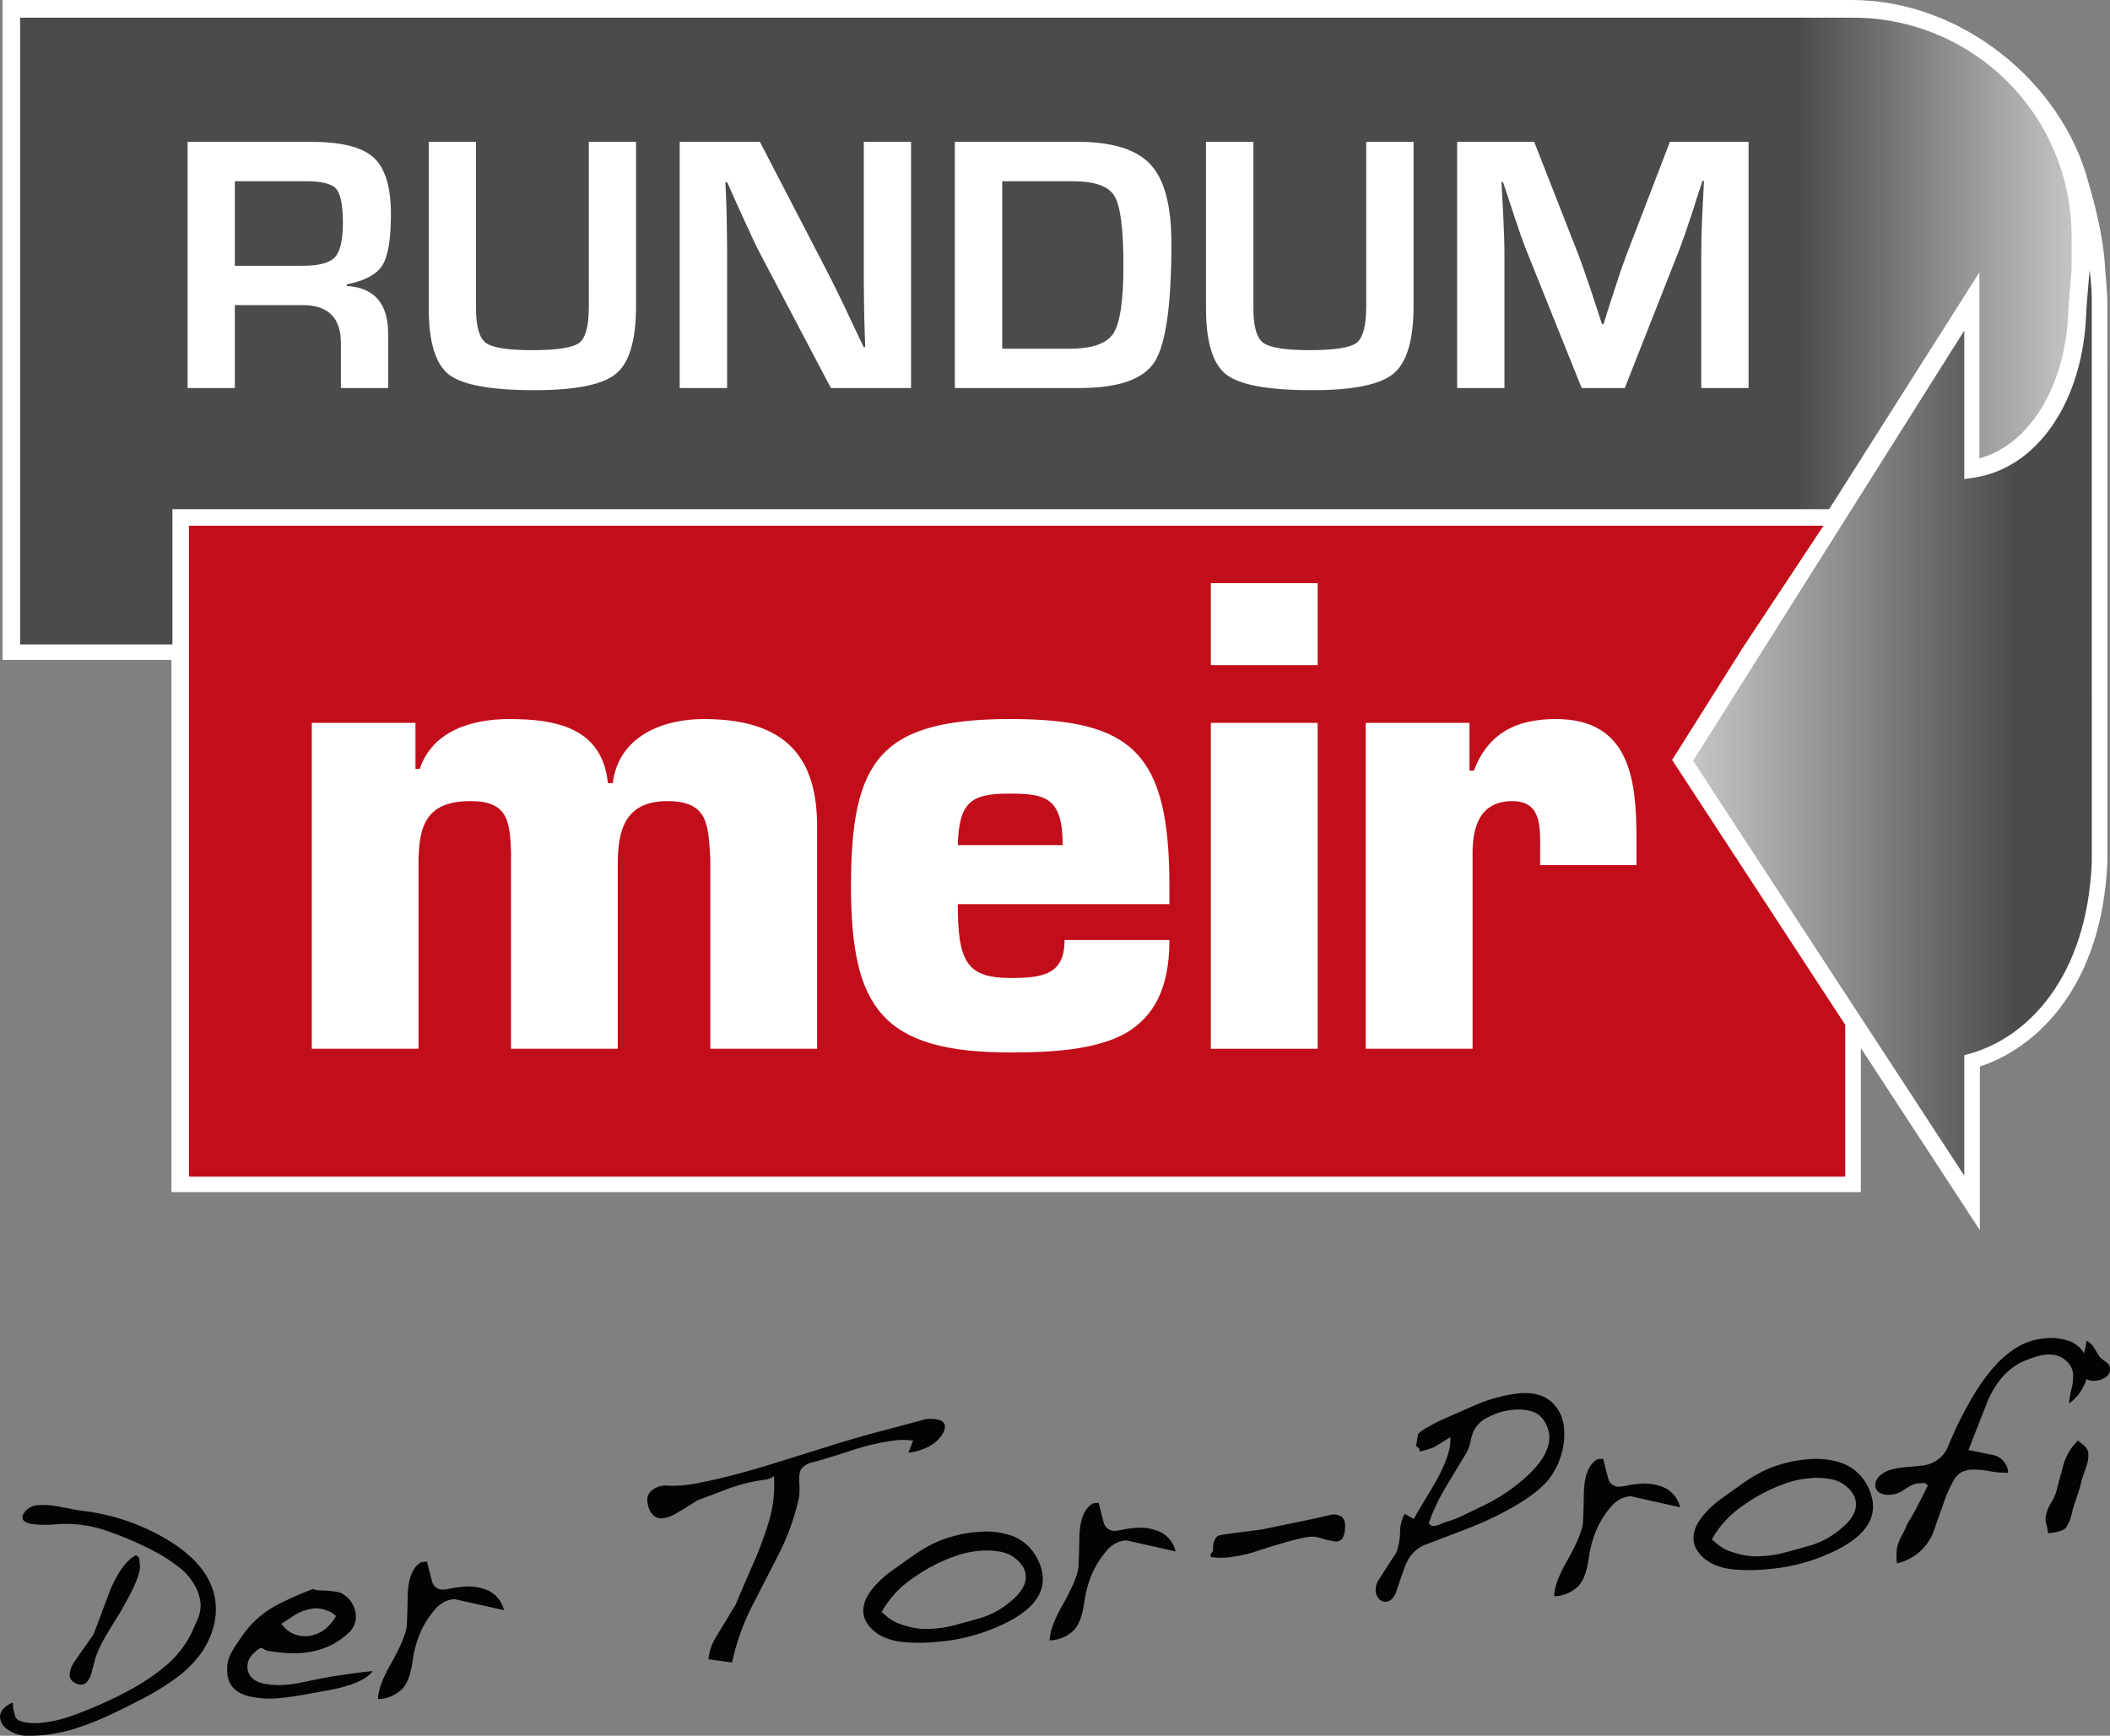
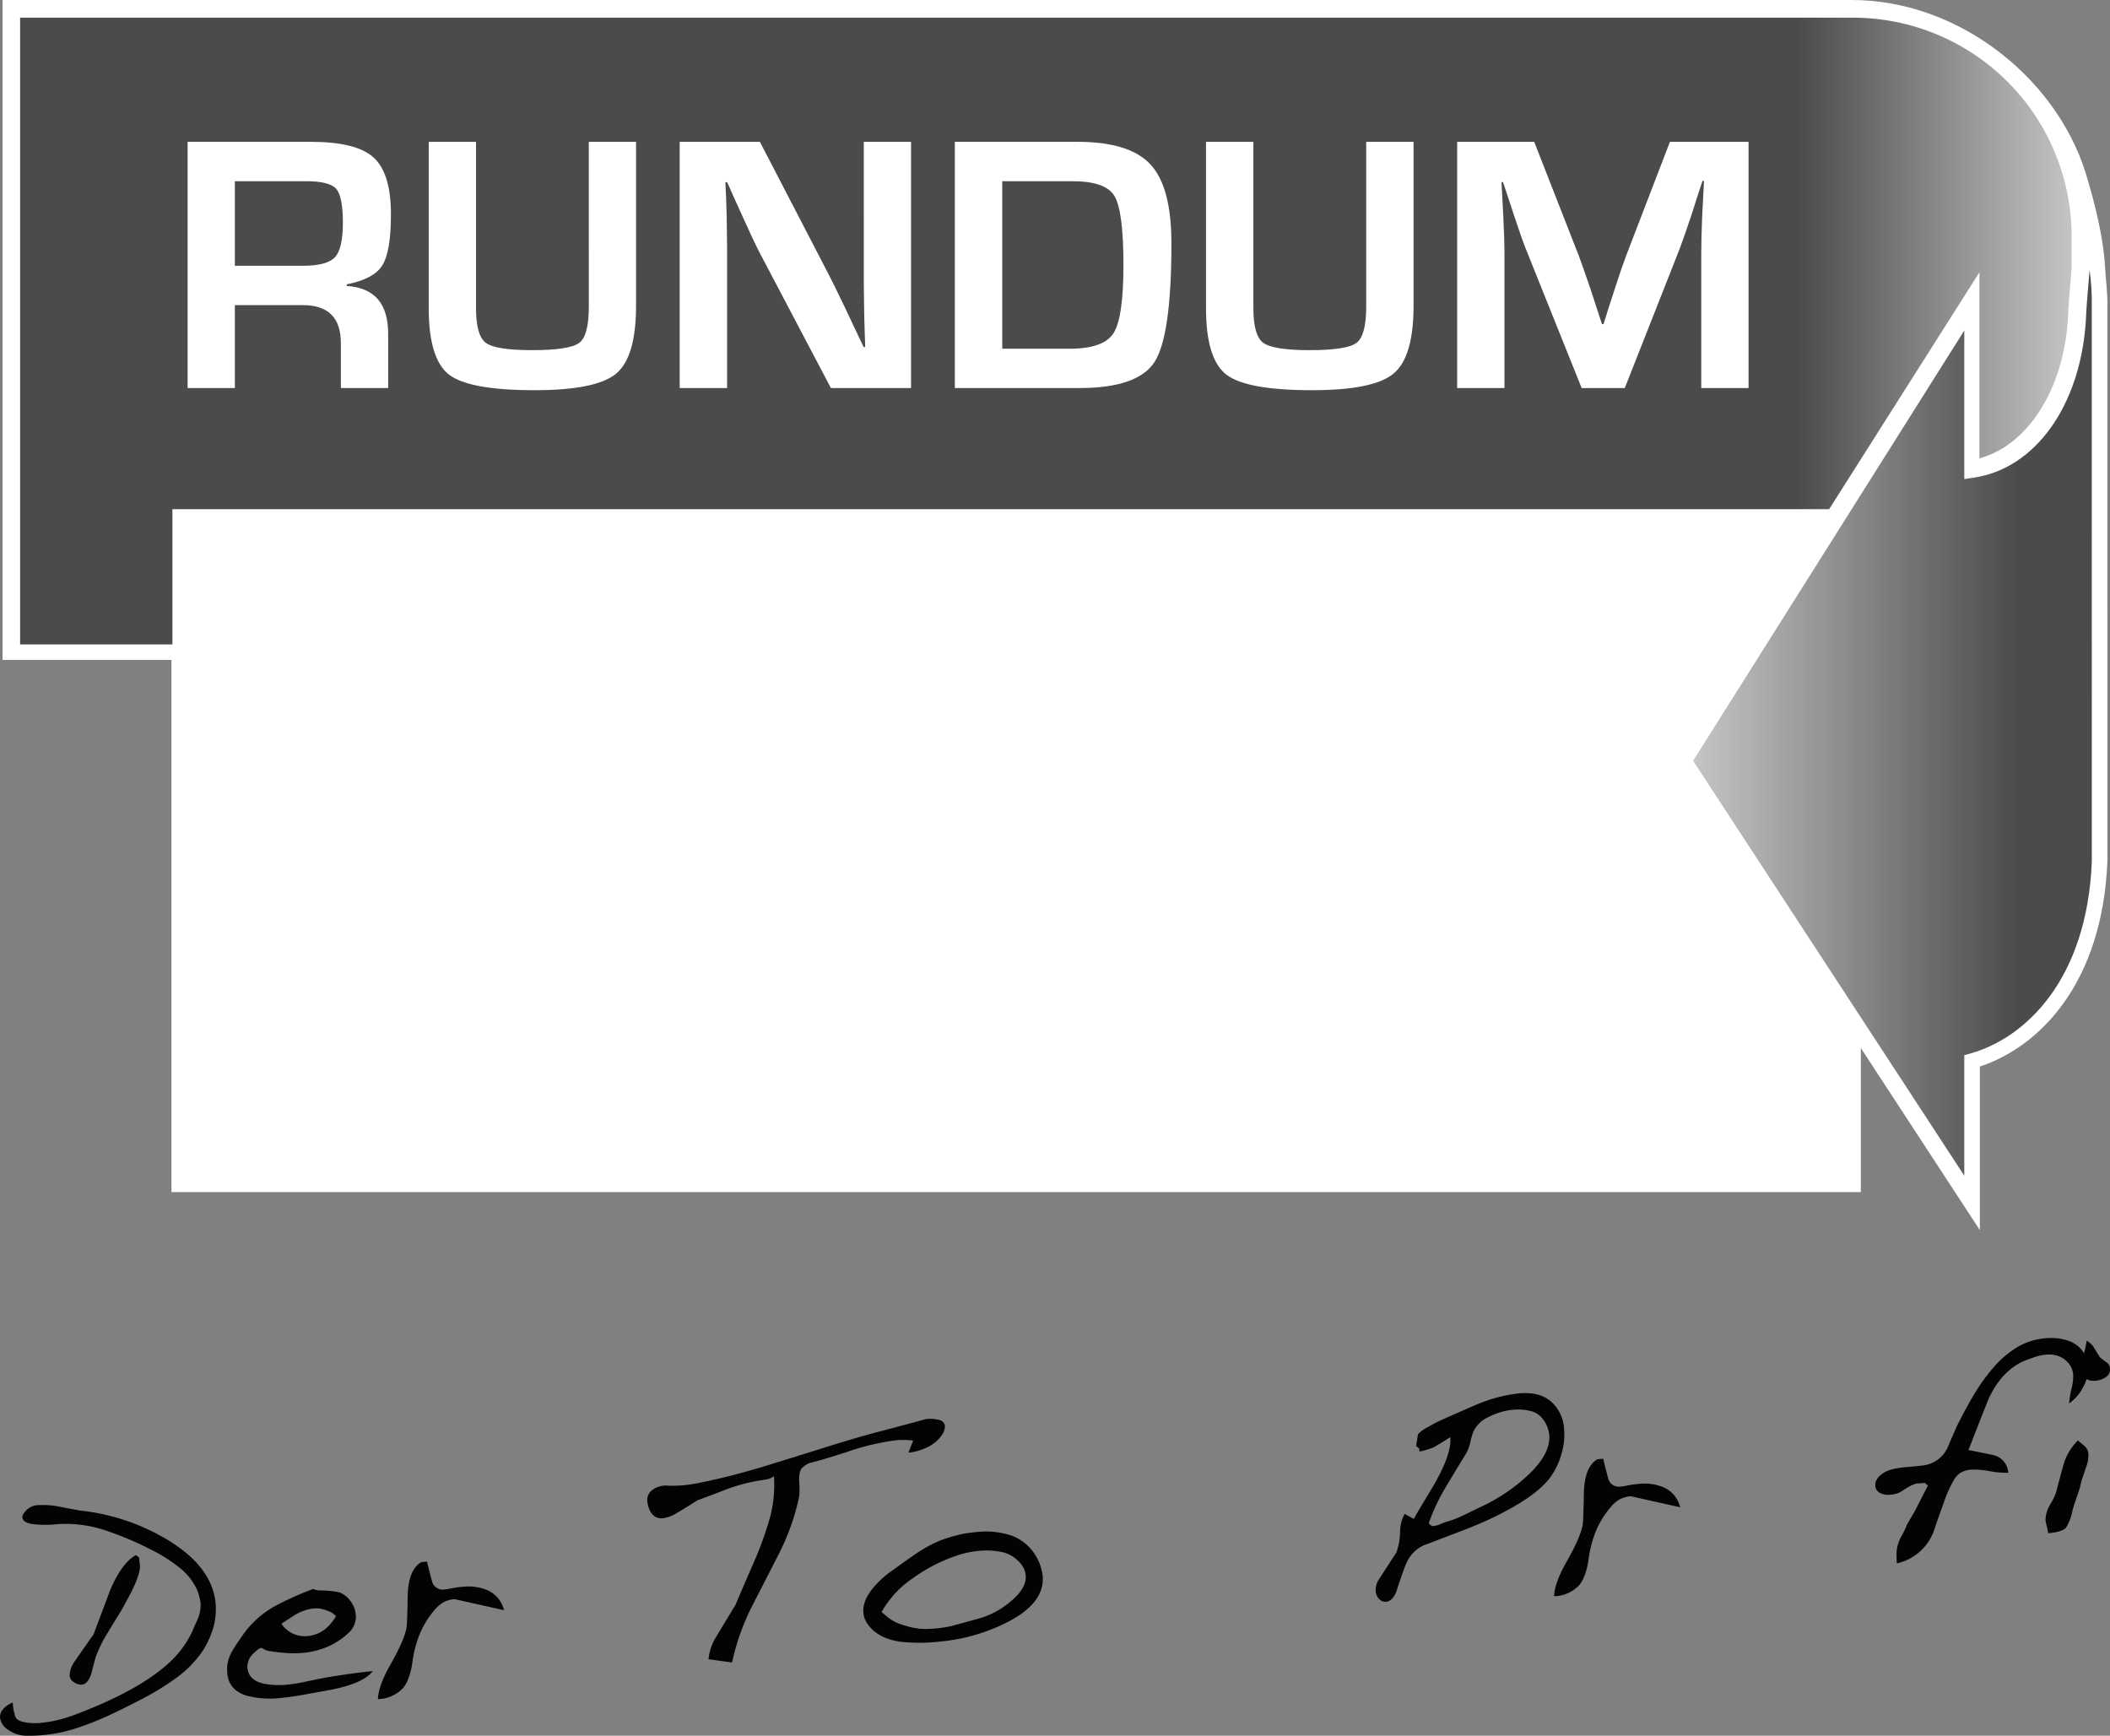
<svg xmlns="http://www.w3.org/2000/svg" id="f883e027-6a7a-4d2b-b2d4-ad3595668cc6" data-name="Ebene 1" viewBox="0 0 514.794 423.508">
  <rect x="0" y="0" width="514.794" height="423.508" fill="#808080" stroke="none" />
  <defs>
    <style>
      .fedc3813-6fd3-4e68-88ab-64c24154128e {
        fill: none;
      }

      .a741b003-6d1e-492a-a15a-b584e003dbc5 {
        fill: #fff;
      }

      .ec96a065-7ac5-48aa-8c5c-b08779d77fb7 {
        fill: #c20e1a;
      }

      .efb8242e-adb1-420d-acbb-2811dd62e446 {
        clip-path: url(#a87ef0a1-1c9b-488d-8583-42b7dba2331c);
      }

      .f22b6aa1-9e63-47dd-9480-e254d27dd93d {
        fill: url(#b5f981df-1fd6-4b1f-8700-eadce0bbc607);
      }

      .fd10f3de-12db-4ab2-b658-26331b590db1 {
        clip-path: url(#a81f1028-86b2-4ff5-a7a8-9da28c739b05);
      }

      .ef8d12bf-4f44-4571-ac22-4db43e3a5e25 {
        fill: url(#b2d700e3-17e9-496d-ab30-d7ddf43401bb);
      }

      .f2f88668-a677-4966-b6df-9c417b8057fb {
        fill: #030402;
      }
    </style>
    <clipPath id="a87ef0a1-1c9b-488d-8583-42b7dba2331c">
      <path class="fedc3813-6fd3-4e68-88ab-64c24154128e" d="M509.571,68.784c-.27,3.07-.536,6.251-.675,9.53-1.345,20.682-12.329,36.024-27.348,38.231l-2.305.337V80.645l-66.16,104.979,66.16,101.235V257.468l1.465-.416c13.57-3.822,28.484-18.122,29.65-46.8l-.008-135.5a57.079,57.079,0,0,0-.536-8.866c-.075.959-.157,1.922-.243,2.9" />
    </clipPath>
    <linearGradient id="b5f981df-1fd6-4b1f-8700-eadce0bbc607" data-name="Unbenannter Verlauf 5" x1="-741.529" y1="354.553" x2="-737.78" y2="354.553" gradientTransform="matrix(25.958, 0, 0, -25.958, 19661.901, 9379.966)" gradientUnits="userSpaceOnUse">
      <stop offset="0" stop-color="#c5c5c5" />
      <stop offset="0.811" stop-color="#4b4b4a" />
      <stop offset="1" stop-color="#4b4b4a" />
    </linearGradient>
    <clipPath id="a81f1028-86b2-4ff5-a7a8-9da28c739b05">
      <path class="fedc3813-6fd3-4e68-88ab-64c24154128e" d="M4.905,4.307V157.245H42.067V124.238H446.3l-.023-.056.023.007,36.63-57.743v45.388c11.737-3.151,20.484-16.7,21.6-33.988.135-3.287.412-6.528.678-9.665q.112-1.315.221-2.608V57.688A53.38,53.38,0,0,0,452.056,4.307H398v0Z" />
    </clipPath>
    <linearGradient id="b2d700e3-17e9-496d-ab30-d7ddf43401bb" data-name="Unbenannter Verlauf 4" x1="-776.536" y1="353.567" x2="-772.788" y2="353.567" gradientTransform="matrix(133.568, 0, 0, -133.568, 103725.368, 47306.022)" gradientUnits="userSpaceOnUse">
      <stop offset="0" stop-color="#4b4b4a" />
      <stop offset="0.866" stop-color="#4b4b4a" />
      <stop offset="1" stop-color="#c5c5c5" />
    </linearGradient>
  </defs>
  <g>
    <g>
      <path class="a741b003-6d1e-492a-a15a-b584e003dbc5" d="M514.154,74.561c.06-3.181-.4-6.261-.574-9.492-.491-9.173-4.054-20.573-4.054-20.573C503.02,19.925,478.4,0,451.82,0H.629V161.017h41.2v129.85H454.005V255.713l29.042,44.44V260.221c14.517-4.789,29.9-20.247,31.114-50.072l0-.083Z" />
-       <polygon class="ec96a065-7ac5-48aa-8c5c-b08779d77fb7" points="444.893 128.271 46.102 128.271 46.102 157.246 46.102 287.096 450.196 287.096 450.196 250.042 407.955 185.411 408.649 184.324 425.467 157.632 444.893 128.271" />
      <g class="efb8242e-adb1-420d-acbb-2811dd62e446">
        <rect class="f22b6aa1-9e63-47dd-9480-e254d27dd93d" x="413.083" y="65.888" width="97.323" height="220.971" />
      </g>
      <g class="fd10f3de-12db-4ab2-b658-26331b590db1">
        <rect class="ef8d12bf-4f44-4571-ac22-4db43e3a5e25" x="4.905" y="4.303" width="500.529" height="152.942" />
      </g>
      <path class="a741b003-6d1e-492a-a15a-b584e003dbc5" d="M45.772,94.68V34.6h29.96c7.446,0,12.588,1.26,15.4,3.823q4.249,3.834,4.246,13.858c0,6.074-.682,10.222-2.117,12.486-1.383,2.207-4.3,3.758-8.657,4.609v.4c6.742.42,10.1,4.291,10.1,11.666V94.68H83.167V83.737c0-6.2-3.088-9.286-9.264-9.286H57.3V94.68ZM57.3,64.847H73.881c3.92,0,6.55-.7,7.851-2.095,1.281-1.405,1.926-4.186,1.926-8.383,0-4.283-.544-7.049-1.649-8.323-1.136-1.233-3.568-1.832-7.349-1.832H57.3Z" />
      <path class="a741b003-6d1e-492a-a15a-b584e003dbc5" d="M143.656,34.607h11.527V74.565c0,8.375-1.611,13.891-4.86,16.6s-9.905,4.04-19.932,4.04q-15.913,0-20.855-3.808c-3.271-2.555-4.935-7.937-4.935-16.173V34.607h11.538V75.221c0,4.444.806,7.266,2.4,8.439,1.615,1.184,5.377,1.776,11.313,1.776,6.086,0,9.931-.6,11.493-1.8s2.316-4.145,2.316-8.851Z" />
      <path class="a741b003-6d1e-492a-a15a-b584e003dbc5" d="M222.276,34.607V94.681H202.722l-17.35-32.955c-.881-1.656-2.219-4.523-4.07-8.619l-1.967-4.332-1.912-4.309h-.442l.18,3.95.124,3.938.112,7.873V94.681H165.829V34.607H185.4l15.8,30.469c1.424,2.7,3.024,5.948,4.875,9.8l2.293,4.875,2.346,4.939h.375l-.127-3.867-.113-3.868-.1-7.742V34.607Z" />
      <path class="a741b003-6d1e-492a-a15a-b584e003dbc5" d="M232.96,94.681V34.6h29.9c8.5,0,14.447,1.859,17.827,5.524C284.1,43.769,285.8,50.207,285.8,59.4q0,22.473-4.1,28.888t-18.482,6.393Zm11.565-9.593h16.417c5.5,0,9.087-1.252,10.71-3.759,1.626-2.529,2.443-8.053,2.443-16.619,0-8.867-.742-14.48-2.192-16.882-1.447-2.421-4.849-3.613-10.242-3.613H244.525Z" />
      <path class="a741b003-6d1e-492a-a15a-b584e003dbc5" d="M333.326,34.607H344.88V74.565c0,8.375-1.627,13.891-4.9,16.6q-4.863,4.053-19.91,4.04-15.913,0-20.877-3.808c-3.286-2.555-4.954-7.937-4.954-16.173V34.607H305.8V75.221c0,4.444.805,7.266,2.42,8.439s5.378,1.776,11.3,1.776c6.086,0,9.916-.6,11.467-1.8s2.342-4.145,2.342-8.851Z" />
      <path class="a741b003-6d1e-492a-a15a-b584e003dbc5" d="M426.611,34.607V94.681H415.069V61.925c0-2.623.075-5.546.214-8.855l.228-4.5.229-4.441h-.371L414,48.3l-1.323,4.167c-1.263,3.777-2.233,6.531-2.912,8.334l-13.355,33.88H385.888L372.4,61.063c-.757-1.87-1.728-4.617-2.95-8.327l-1.364-4.163L366.7,44.428h-.368l.229,4.347.229,4.43c.161,3.406.262,6.307.262,8.72V94.681H355.512V34.607h18.8l10.886,27.8c.731,1.956,1.7,4.721,2.923,8.334l1.364,4.178,1.36,4.163h.379l1.308-4.163,1.337-4.115c1.11-3.5,2.065-6.254,2.833-8.307l10.722-27.888Z" />
      <path class="a741b003-6d1e-492a-a15a-b584e003dbc5" d="M101.367,176.373v11.235H102.4c3.181-9.418,12.906-12.164,21.821-12.164,11.208,0,22.716,1.99,24.091,15.634h1.2c1.361-11.359,12.112-15.634,22.117-15.634,18.325,0,27.723,7.607,27.723,26.074v54.374H173.3V209.856c-.469-8.338-.3-14.39-10.456-14.39s-12.126,6.813-12.126,15.289v45.137H124.676v-48.18c-.3-7.273-.731-12.246-9.837-12.246-10.74,0-12.73,5.767-12.73,15.289v45.137H76.072V176.373Z" />
      <path class="a741b003-6d1e-492a-a15a-b584e003dbc5" d="M285.314,229.369c0,11.988-3.924,18.8-10.74,22.758-6.82,3.766-16.515,4.669-28,4.669-31.384,0-38.946-10.894-38.946-40.584,0-30.6,6.959-40.771,38.946-40.771,29.822,0,38.737,8.371,38.737,40.771V220.6H233.683c0,13.936,2.109,18.025,12.894,18.025,8.009,0,13.154-.911,13.154-9.26ZM259.281,206.2c0-11.8-4.392-12.565-13.183-12.565-9.234,0-12.131,2.14-12.415,12.565Z" />
      <path class="a741b003-6d1e-492a-a15a-b584e003dbc5" d="M321.479,162.293H295.416v-20h26.063Zm0,93.6H295.416v-79.52h26.063Z" />
      <path class="a741b003-6d1e-492a-a15a-b584e003dbc5" d="M375.762,207.272c0-5.584.33-11.8-6.79-11.8-7.888,0-9.7,6.221-9.7,12.715V255.89H333.211V176.371h25.306v11.677h1.061c3.466-9.1,10.286-12.607,20-12.607,18.174,0,19.688,14.881,19.688,29.4v6.239h-23.5Z" />
    </g>
    <g>
      <path class="f2f88668-a677-4966-b6df-9c417b8057fb" d="M3.23,416.829q.224,1.077.5,1.988t2.021,1.341a13.271,13.271,0,0,0,4.244.209,31.092,31.092,0,0,0,6.9-1.508q1.946-.622,6.055-2.337,10.828-4.56,16.906-9.61a24.914,24.914,0,0,0,7.036-8.811q.585-1.406,1.238-2.818a8.735,8.735,0,0,0,.8-4.135,12.725,12.725,0,0,0-.787-3.093,14.5,14.5,0,0,0-4.5-5.672,37.738,37.738,0,0,0-6.289-4.031,81.193,81.193,0,0,0-11.264-4.823,30.753,30.753,0,0,0-12.017-1.658,25.82,25.82,0,0,1-6.3-.03q-2.2-.392-2.3-1.542a1.509,1.509,0,0,1,.213-.891,6.534,6.534,0,0,1,1.055-1.22,4.409,4.409,0,0,1,2.723-.949,20.431,20.431,0,0,1,5.331.438q2.3.442,4.658.881a52.025,52.025,0,0,1,21.063,6.934q11.3,6.691,12.093,15.785a16.471,16.471,0,0,1-.508,5.626,21.575,21.575,0,0,1-2.674,5.945,27.143,27.143,0,0,1-6.64,6.712,64.155,64.155,0,0,1-8.641,5.24q-5.064,2.605-7.546,3.725a72.1,72.1,0,0,1-8.392,3.284,38.305,38.305,0,0,1-8.09,1.578,36.585,36.585,0,0,1-3.862.112,7.658,7.658,0,0,1-4.119-1.348A4.15,4.15,0,0,1,.01,419.109a2.794,2.794,0,0,1,.663-1.993,6.084,6.084,0,0,1,2.433-1.7Zm30.727-36.762.123,1.409q.5,2.087-2.426,7.7-.718,1.354-2.223,4.067-2.1,3.345-3.219,5.249a31.05,31.05,0,0,0-2.9,5.933q-.533,2.049-1.066,4.029-.821,2.462-2.291,2.589a3.114,3.114,0,0,1-1.854-.548,2.145,2.145,0,0,1-1.118-1.709,6.429,6.429,0,0,1,1.421-3.673q2.175-3.159,4.415-6.325,2.043-5.4,4.081-10.873,2.9-6.707,6.291-8.488Z" />
      <path class="f2f88668-a677-4966-b6df-9c417b8057fb" d="M82.9,388.548a6.544,6.544,0,0,1,2.712,2.218,6.309,6.309,0,0,1,1.176,3.126,5.194,5.194,0,0,1-1.615,4.405,17.861,17.861,0,0,1-5.337,3.535A20.038,20.038,0,0,1,73.8,403.3a25.85,25.85,0,0,1-3.967.025,41.583,41.583,0,0,1-4.14-.476,3.559,3.559,0,0,1-1.33-.465,1.925,1.925,0,0,0-.675-.329,4.008,4.008,0,0,0-1.517,1.1,4.419,4.419,0,0,0-1.8,3.77q.264,3.01,3.886,3.854a19.2,19.2,0,0,0,5.7.276,38.111,38.111,0,0,0,4.455-.712q2.6-.549,4.406-.9t5.727-.92q3.918-.567,6.416-.787-2.2,2.9-9.741,4.466-3.429.624-6.8,1.239-1.207.236-2.894.479t-2.778.341a22.794,22.794,0,0,1-8.628-.538q-4.315-1.362-4.673-5.465a16.7,16.7,0,0,1-.008-1.937,9.545,9.545,0,0,1,1.382-3.737q.5-.948,2.8-4.184a23.481,23.481,0,0,1,7.617-6.606,74.871,74.871,0,0,1,9.192-4.1,3.946,3.946,0,0,0,1.838.356A23.167,23.167,0,0,1,82.9,388.548Zm-1.68,5.118a4.626,4.626,0,0,0-1.416-.685,8.686,8.686,0,0,0-1.852-.516,8.071,8.071,0,0,0-1.548,0A11.273,11.273,0,0,0,71.41,394.4q-1.407.9-2.746,1.791a6.861,6.861,0,0,0,6.328,3.006q4.354-.381,6.994-4.881Z" />
      <path class="f2f88668-a677-4966-b6df-9c417b8057fb" d="M104.182,381.022q.606,2.527,1.275,4.986a2.681,2.681,0,0,0,3.061,1.8,13.167,13.167,0,0,0,1.717-.278,19.5,19.5,0,0,1,2.487-.348,12.272,12.272,0,0,1,6.2.813,7.136,7.136,0,0,1,4.041,4.874q-6.055-1.341-12.045-2.688a7.03,7.03,0,0,0-2.615.712,8.052,8.052,0,0,0-2.371,2.043,21.937,21.937,0,0,0-3.529,5.759,27.737,27.737,0,0,0-1.763,6.764Q100,409.9,98.3,411.914a8.687,8.687,0,0,1-6.09,2.662q.1-3.3,3.178-8.663,3.3-5.834,3.807-8.846.162-1.111.273-7.571t3.3-8.35Z" />
      <path class="f2f88668-a677-4966-b6df-9c417b8057fb" d="M186.771,361.019a42.525,42.525,0,0,0-10.471,2.739q-3.062,1.181-6.124,2.3-3.055,1.962-5.052,3.111a8.587,8.587,0,0,1-3.34,1.269,3.143,3.143,0,0,1-2.074-.464,4.264,4.264,0,0,1-1.444-2.132,6.042,6.042,0,0,1-.321-1.456,2.985,2.985,0,0,1,1.082-2.74,5.28,5.28,0,0,1,2.964-1.163,5.14,5.14,0,0,1,.936,0,15.041,15.041,0,0,0,1.581.024q1.162-.02,2.314-.121a38.9,38.9,0,0,0,4.391-.707q6.34-1.265,14.393-3.648,3.018-.908,14.2-4.4,8.979-2.85,14.6-4.309t11.476-3.07a8.626,8.626,0,0,1,3.31.227,1.7,1.7,0,0,1,1.357,1.5,3.9,3.9,0,0,1-.776,2.2,8.837,8.837,0,0,1-3.921,3.119,12.9,12.9,0,0,1-4.224,1.143q.582-1.467,1.163-2.94a18.194,18.194,0,0,0-4.266-.079,59.9,59.9,0,0,0-11.882,2.848q-5.274,1.686-7.071,2.166c-1.2.321-1.84.483-1.925.491a5.219,5.219,0,0,0-1.9,1.2q-.894.852-.75,3.582a17.452,17.452,0,0,1-.042,3.586,56.985,56.985,0,0,1-4.866,13.718q-3.306,6.485-6.615,12.9a56.975,56.975,0,0,0-4.865,13.72l-5.748-.79a12.327,12.327,0,0,1,1.735-5.249q2.424-4.017,4.9-8.108.582-1.469,4.343-10.123a85.215,85.215,0,0,0,3.805-10.337,30.953,30.953,0,0,0,1.179-10.878l-.362.29A5.4,5.4,0,0,1,186.771,361.019Z" />
      <path class="f2f88668-a677-4966-b6df-9c417b8057fb" d="M252.967,380.071a11.845,11.845,0,0,1,1.422,4.456q.594,6.792-9.246,11.587a45.156,45.156,0,0,1-15.939,4.427,43.485,43.485,0,0,1-9.417.05q-5.423-.75-7.977-4.142a7.469,7.469,0,0,1-.8-1.414,5.232,5.232,0,0,1-.365-1.581q-.234-2.691,2.145-5.737a23.962,23.962,0,0,1,4.956-4.565q4.8-3.45,5.834-4.123a31.565,31.565,0,0,1,6.009-3.236,38.674,38.674,0,0,1,4.338-1.315,30.576,30.576,0,0,1,4.3-.666,19.784,19.784,0,0,1,8.4.813A11.4,11.4,0,0,1,252.967,380.071ZM216.618,394.61a10.636,10.636,0,0,0,3.845,1.921,17.741,17.741,0,0,0,4.078.87,21.468,21.468,0,0,0,3.226-.024,31.139,31.139,0,0,0,3.89-.534q1.389-.317,7.689-2.093a20.43,20.43,0,0,0,7.02-3.84q4.161-3.333,3.88-6.536a4.977,4.977,0,0,0-.59-1.948,7.463,7.463,0,0,0-1.62-1.923,7.941,7.941,0,0,0-3.94-1.882,18.451,18.451,0,0,0-5.15-.227,23.156,23.156,0,0,0-5.888,1.29,40.121,40.121,0,0,0-10.184,5.279,24.492,24.492,0,0,0-7.788,8.361Z" />
-       <path class="f2f88668-a677-4966-b6df-9c417b8057fb" d="M268.057,366.683q.607,2.531,1.275,4.988a2.68,2.68,0,0,0,3.061,1.8,13.2,13.2,0,0,0,1.718-.279,19.633,19.633,0,0,1,2.486-.346,12.269,12.269,0,0,1,6.2.812,7.14,7.14,0,0,1,4.04,4.874q-6.055-1.341-12.045-2.689a7.02,7.02,0,0,0-2.614.713,8,8,0,0,0-2.372,2.043,21.906,21.906,0,0,0-3.528,5.759,27.59,27.59,0,0,0-1.763,6.764q-.647,4.442-2.34,6.458a8.684,8.684,0,0,1-6.091,2.661q.1-3.3,3.179-8.661,3.3-5.837,3.807-8.848.16-1.109.274-7.57t3.3-8.351Z" />
-       <path class="f2f88668-a677-4966-b6df-9c417b8057fb" d="M295.35,379.2l.641-.782q-.222-2.553,1.1-3.635.361-.29,5.6-.94t5.614-.748q5.894-1.226,11.851-2.453,2.343-.536,4.747-1.077a3.758,3.758,0,0,1,2.26.382,2.372,2.372,0,0,1,.98,1.98,4.5,4.5,0,0,1,.009.839,5.363,5.363,0,0,1-.585,2.535,1.915,1.915,0,0,1-1.512.81,16.433,16.433,0,0,1-3.813-.818,7.051,7.051,0,0,0-2.419-.363q-3.075.27-12.677,3.367a34.787,34.787,0,0,1-7.4,1.681q-1.408.123-2.117.12a19.244,19.244,0,0,1-2.211-.194Z" />
      <path class="f2f88668-a677-4966-b6df-9c417b8057fb" d="M346.269,353.452l-.765-.643.457-2.879a8.586,8.586,0,0,1,2.492-1.767q1.532-.909,2.9-1.543,8.324-3.7,9.386-4.113a36.586,36.586,0,0,1,9.908-2.544q5.121-.449,8,2.2a9.636,9.636,0,0,1,2.963,6.581,16.606,16.606,0,0,1-.687,6.157,17.908,17.908,0,0,1-2.792,5.7q-2.662,3.525-9.238,7.263a83.787,83.787,0,0,1-10.971,5.153q-4.809,1.842-9.615,3.68a8.394,8.394,0,0,0-5.091,4.511q-.6,1.215-2.439,6.8a5.115,5.115,0,0,1-1.141,2.067,2.356,2.356,0,0,1-1.452.74,2.071,2.071,0,0,1-1.7-.657,3.043,3.043,0,0,1-.848-1.958,4.461,4.461,0,0,1,.672-2.642q2.159-3.349,4.376-6.77a15.184,15.184,0,0,0,.9-4.854,9.312,9.312,0,0,1,1.118-4.55l2.237,1.223q.55-1.078,4.214-7.144,5.075-8.38,4.689-12.8-2.019,1.274-4.043,2.482-.436.168-1.346.472a16.265,16.265,0,0,1-2.113.54Zm3.073,18.9.7-.061a4.742,4.742,0,0,0,1.446-.449q1.246-.5,1.311-.5a25.339,25.339,0,0,0,4.092-1.552q2.075-.986,4.115-2a43.637,43.637,0,0,0,10.692-6.873q6.717-5.815,6.28-10.81a7.551,7.551,0,0,0-1.853-4.226,5.172,5.172,0,0,0-2.821-1.624,11.871,11.871,0,0,0-3.994-.3,16.1,16.1,0,0,0-6.227,1.836,7.244,7.244,0,0,0-3.679,3.678,19.066,19.066,0,0,0-.664,2.381,9.455,9.455,0,0,1-1.018,2.734q-2.543,4.161-5.016,8.312a46.687,46.687,0,0,0-4.134,8.815Z" />
      <path class="f2f88668-a677-4966-b6df-9c417b8057fb" d="M391.14,355.915q.606,2.529,1.275,4.987a2.679,2.679,0,0,0,3.061,1.8,13.015,13.015,0,0,0,1.717-.279,19.839,19.839,0,0,1,2.487-.347,12.262,12.262,0,0,1,6.2.814,7.135,7.135,0,0,1,4.041,4.873q-6.057-1.341-12.045-2.688a7.03,7.03,0,0,0-2.615.712,8.037,8.037,0,0,0-2.371,2.043,21.9,21.9,0,0,0-3.529,5.759,27.737,27.737,0,0,0-1.763,6.764q-.645,4.442-2.339,6.458a8.685,8.685,0,0,1-6.091,2.662q.1-3.3,3.179-8.663,3.3-5.834,3.807-8.846.162-1.11.273-7.571t3.3-8.35Z" />
-       <path class="f2f88668-a677-4966-b6df-9c417b8057fb" d="M455.522,362.348a11.833,11.833,0,0,1,1.421,4.458q.594,6.791-9.246,11.586a45.165,45.165,0,0,1-15.939,4.427,43.475,43.475,0,0,1-9.416.05q-5.424-.75-7.978-4.143a7.455,7.455,0,0,1-.8-1.413,5.232,5.232,0,0,1-.365-1.581q-.236-2.691,2.144-5.738a23.972,23.972,0,0,1,4.958-4.563q4.794-3.453,5.832-4.125a31.637,31.637,0,0,1,6.009-3.235,38.528,38.528,0,0,1,4.338-1.315,30.633,30.633,0,0,1,4.3-.667,19.777,19.777,0,0,1,8.4.814A11.4,11.4,0,0,1,455.522,362.348Zm-36.35,14.539a10.626,10.626,0,0,0,3.846,1.921,17.646,17.646,0,0,0,4.078.87,21.067,21.067,0,0,0,3.225-.024,30.741,30.741,0,0,0,3.89-.533q1.389-.316,7.689-2.094a20.409,20.409,0,0,0,7.02-3.839q4.161-3.332,3.881-6.536a4.968,4.968,0,0,0-.59-1.947,7.471,7.471,0,0,0-1.621-1.925,7.963,7.963,0,0,0-3.939-1.882,18.49,18.49,0,0,0-5.15-.226,23.079,23.079,0,0,0-5.889,1.291,40.15,40.15,0,0,0-10.184,5.278,24.5,24.5,0,0,0-7.788,8.36Z" />
      <path class="f2f88668-a677-4966-b6df-9c417b8057fb" d="M469.608,361.827l-1.409.123q-1.113-.162-3.8,1.623a6.05,6.05,0,0,1-2.488,1.056l-.641.056a4.364,4.364,0,0,1-2.652-.445,2.088,2.088,0,0,1-1.083-1.68,2.662,2.662,0,0,1,.212-1.278,4.062,4.062,0,0,1,1.042-1.348,6.641,6.641,0,0,1,2.624-1.36,19.94,19.94,0,0,1,3.528-.6l1.922-.168q2.112-.186,3-.359a7.548,7.548,0,0,0,5.52-4.775q1.072-2.48,2.206-5.032,2.535-4.932,3.777-6.978a49.272,49.272,0,0,1,4.824-6.809,25.1,25.1,0,0,1,6-5.172,15.971,15.971,0,0,1,6.848-2.148,13.156,13.156,0,0,1,5.833.684,7.094,7.094,0,0,1,3.888,3.5,6.9,6.9,0,0,1,.668,2.459,9.271,9.271,0,0,1-1.185,5.265,10.714,10.714,0,0,1-3.428,3.979,20.449,20.449,0,0,1,.569-3.47,12.755,12.755,0,0,0,.433-3.522,5.232,5.232,0,0,0-.521-1.89,5.393,5.393,0,0,0-1.4-1.685,5.581,5.581,0,0,0-2.164-1.134,7.348,7.348,0,0,0-2.534-.2,11.4,11.4,0,0,0-2.473.506c-.837.267-1.754.6-2.753.983q-5.724,2.438-8.908,9.556-2.43,6.151-4.8,12.229,6.042,1.212,6.374,1.313a4.7,4.7,0,0,1,3.338,4.226,21.13,21.13,0,0,1-4.549-.377,21.062,21.062,0,0,0-4.551-.376,5.962,5.962,0,0,0-2.424.695,5.023,5.023,0,0,0-1.8,1.934,30.831,30.831,0,0,0-2.527,5.77q-1.1,3-2.122,5.992a12.469,12.469,0,0,1-9.195,8.485,21.9,21.9,0,0,1-.095-2.541,8,8,0,0,1,.337-2.062,12.006,12.006,0,0,1,.909-2.145,15.093,15.093,0,0,0,1.016-2.024,8.624,8.624,0,0,1,.742-1.484q.785-1.359,1.628-2.789,1.48-2.968,3.028-5.943Z" />
      <path class="f2f88668-a677-4966-b6df-9c417b8057fb" d="M508.5,352.745a2.8,2.8,0,0,1,1.011,1.977,7.837,7.837,0,0,1-.5,3.109q-.615,1.828-1.179,3.491a24.462,24.462,0,0,1-1.036,3.64q-.976,2.859-1.165,3.65a11.806,11.806,0,0,1-1.573,4.139q-1.007,1.058-4.335,1.348c-.157-.8-.238-1.248-.246-1.334-.261-1.01-.394-1.556-.4-1.643a6.094,6.094,0,0,1,.172-1.726,9.642,9.642,0,0,1,1.18-2.716,12.1,12.1,0,0,0,1.25-2.691q.865-3.366,1.8-6.738a13.625,13.625,0,0,1,3.494-5.79Zm2.13-24.336,1.655,2.693q.486.411.975.819,1.23.8,1.369,1.268a4.291,4.291,0,0,1,.155.664,2.242,2.242,0,0,1-.915,2.08,4.626,4.626,0,0,1-2.5.929,3.538,3.538,0,0,1-2.561-.519,2.582,2.582,0,0,1-.94-1.884,12.411,12.411,0,0,1,.449-3.718,28.016,28.016,0,0,0,.781-3.618.694.694,0,0,0,.2.111A6.1,6.1,0,0,1,510.629,328.409Z" />
    </g>
  </g>
</svg>